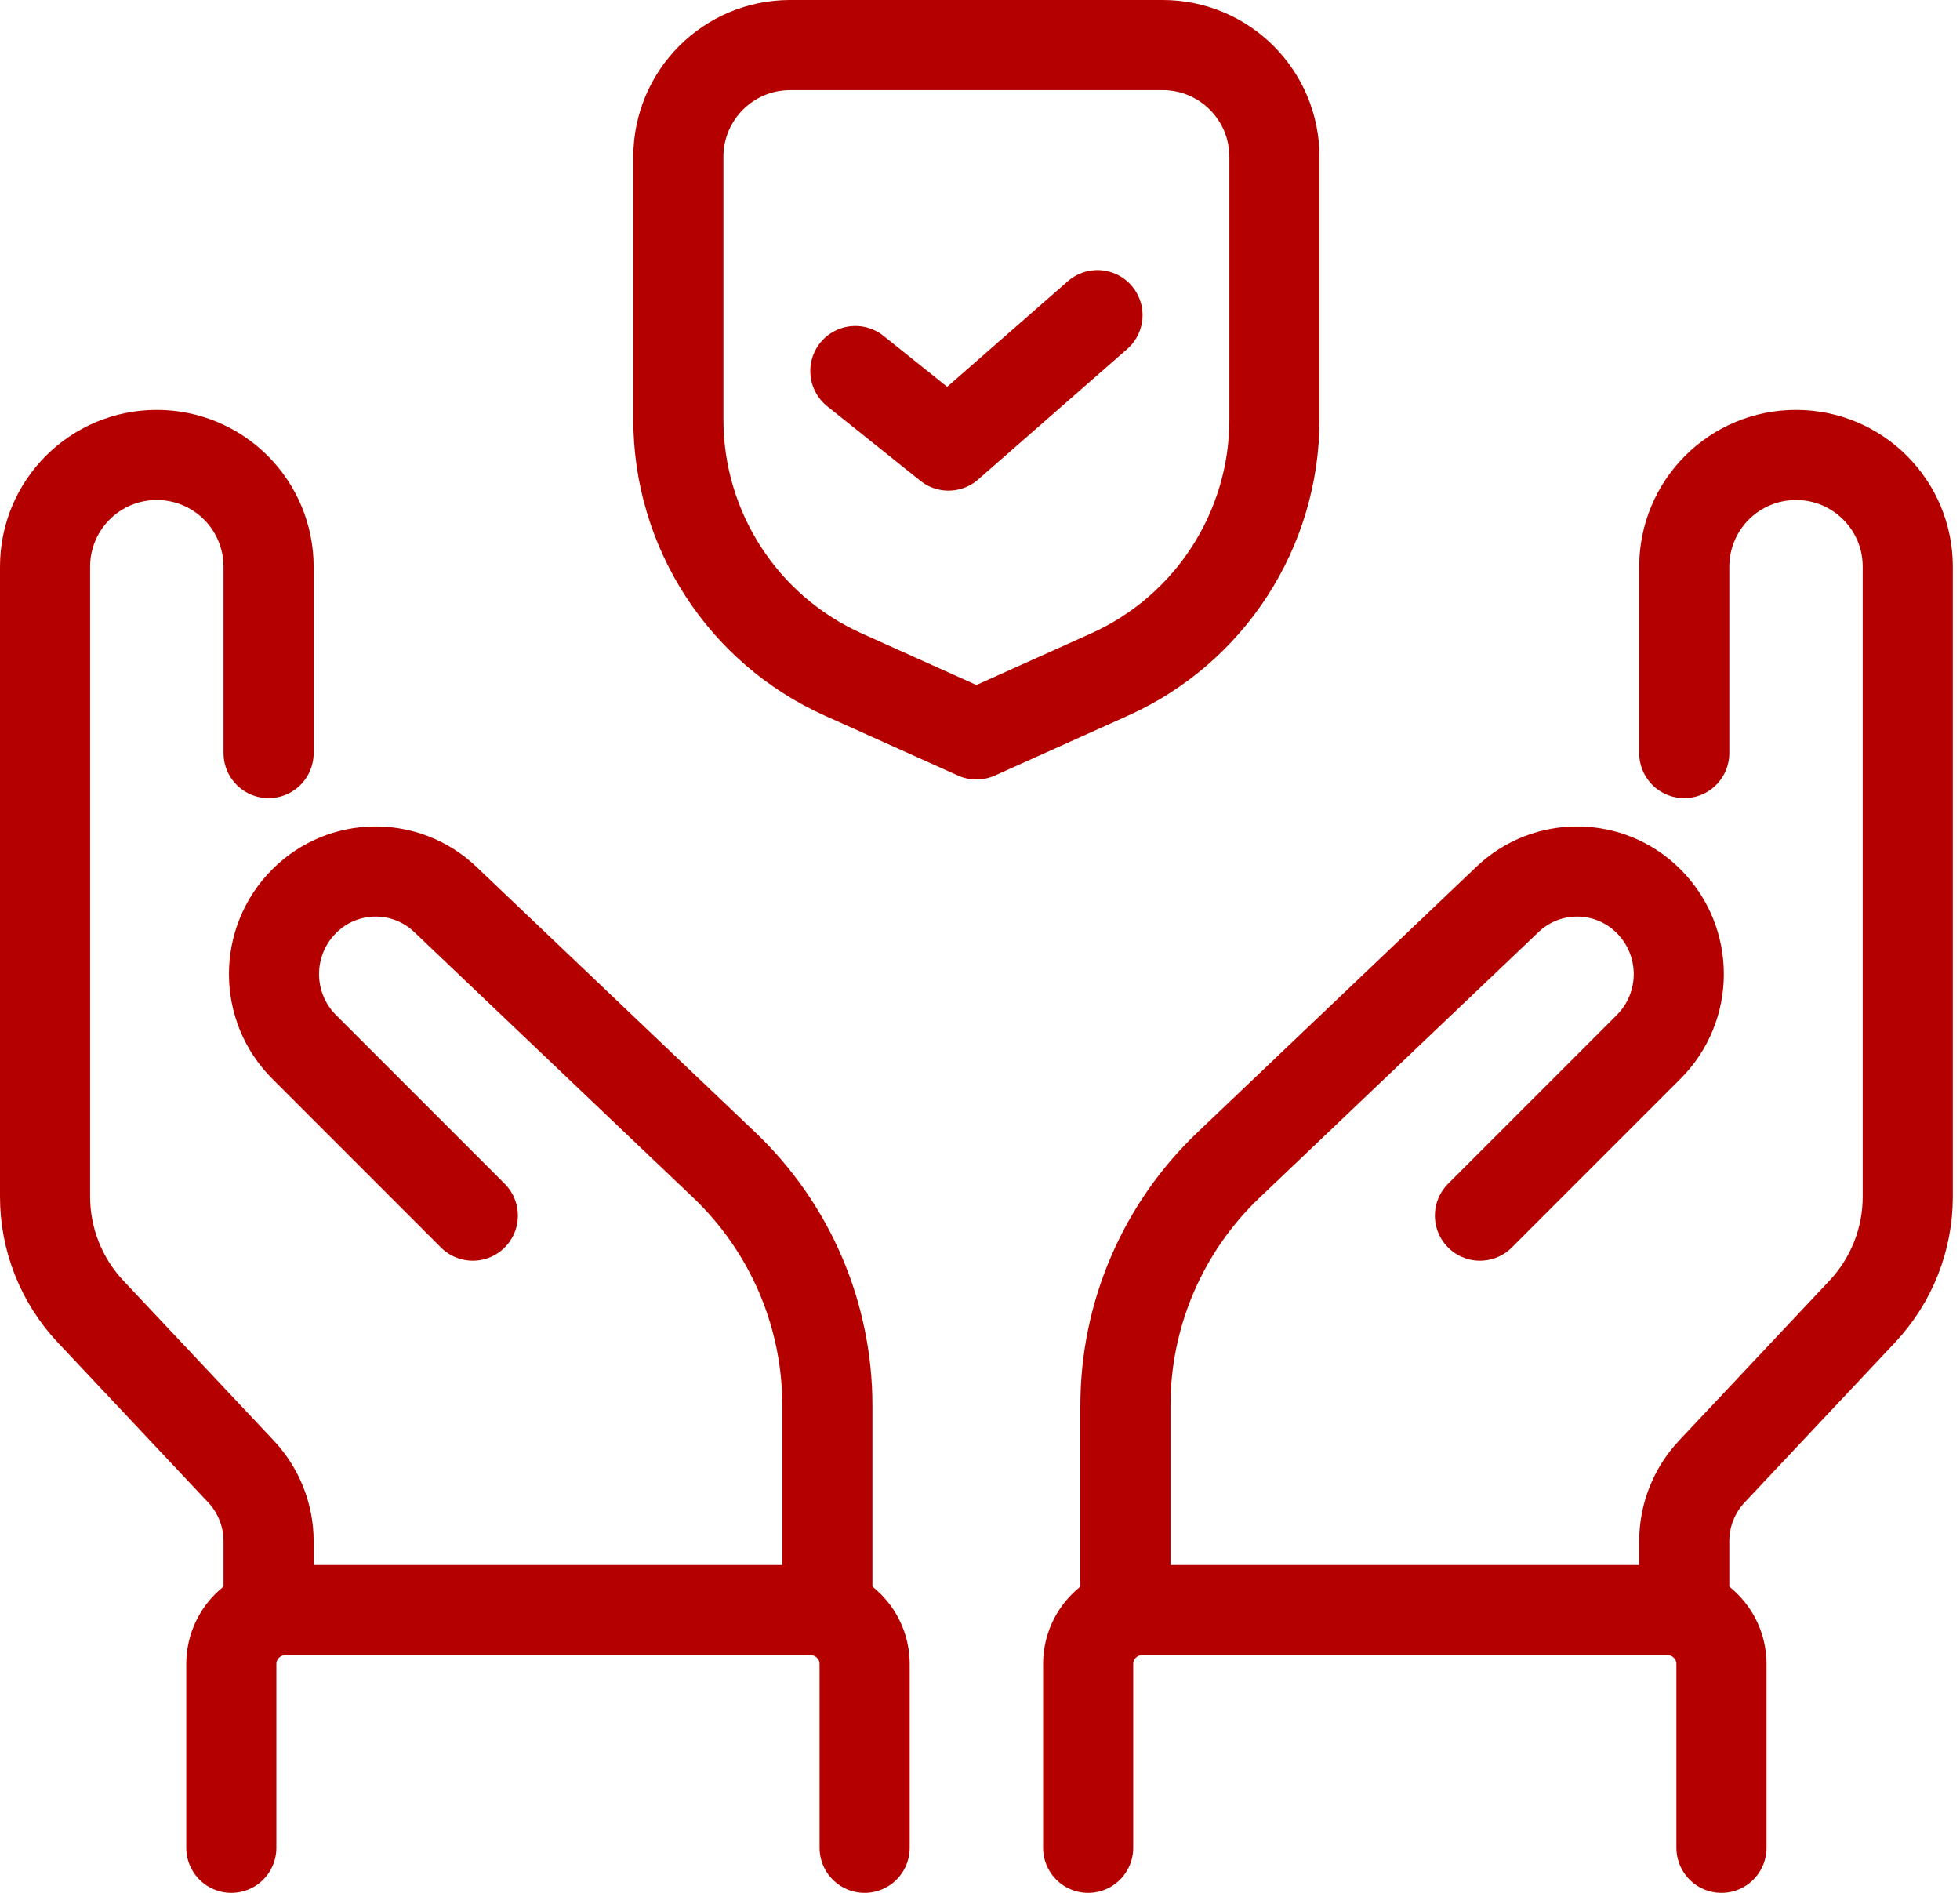
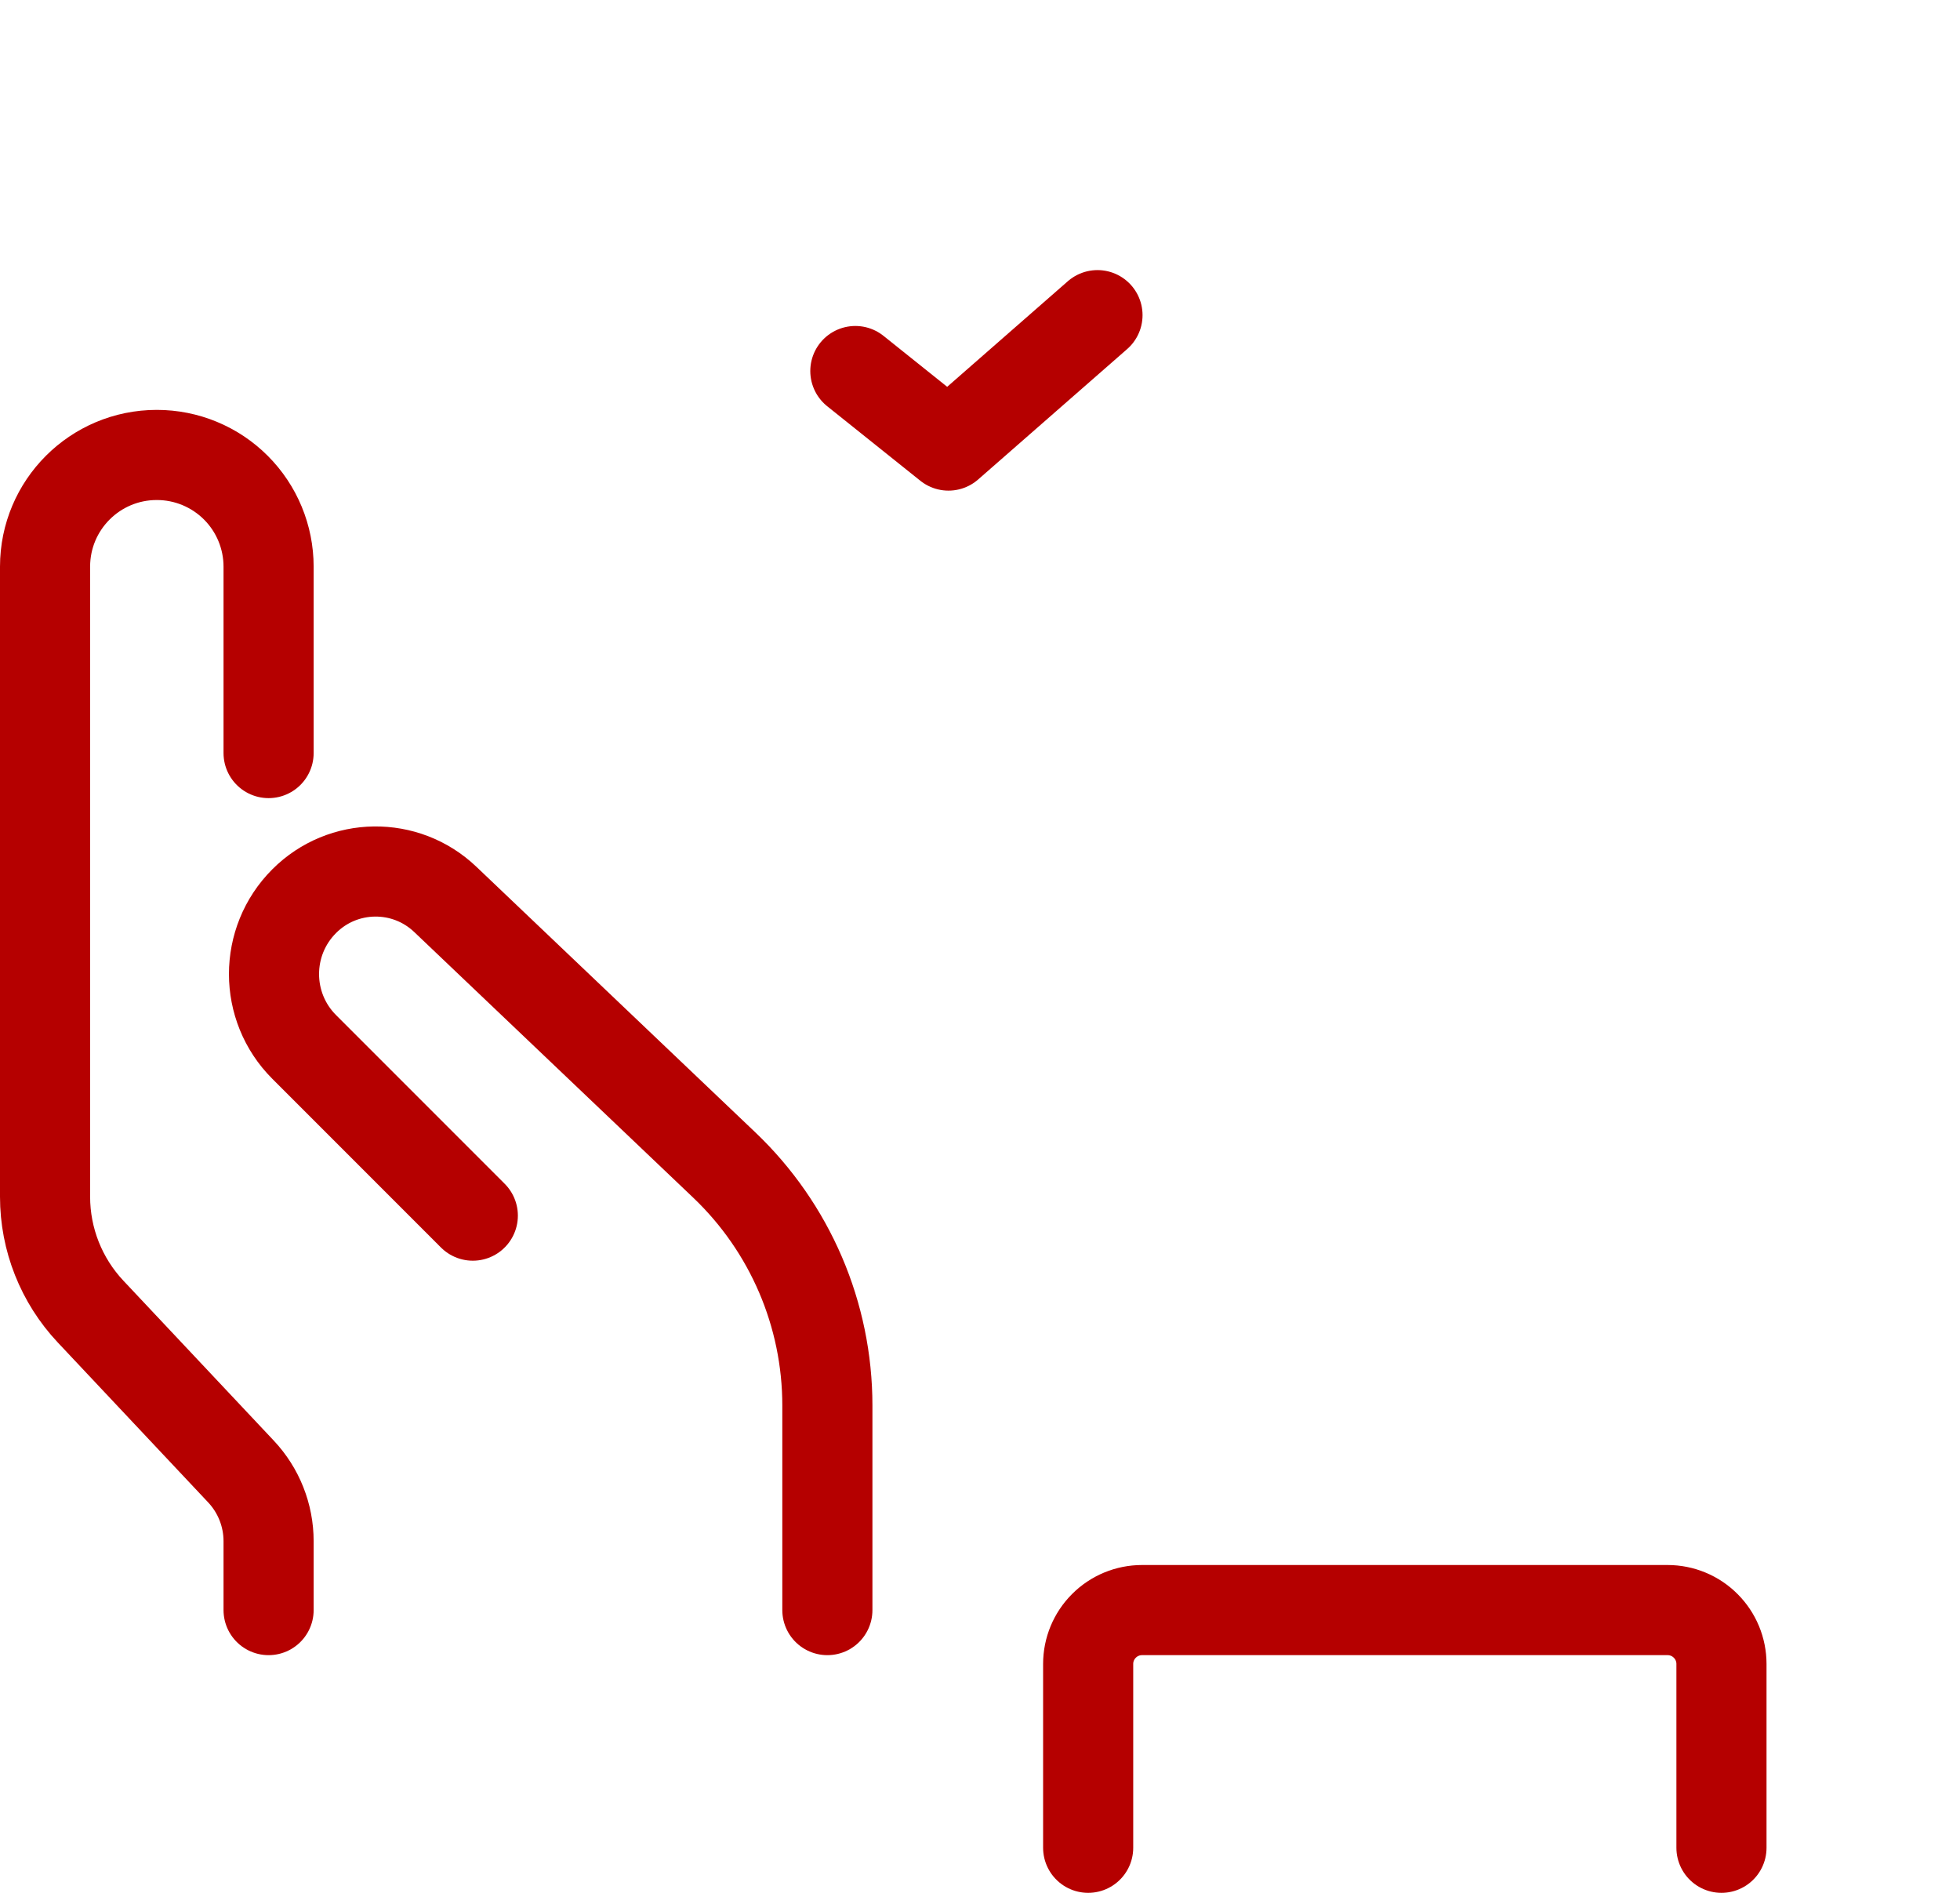
<svg xmlns="http://www.w3.org/2000/svg" width="87" height="84" viewBox="0 0 87 84" fill="none">
  <path d="M11.922 71.452V68.394C11.922 67.245 11.483 66.139 10.696 65.302C9.03 63.529 6.023 60.333 4.019 58.203C2.723 56.824 2 55.002 2 53.108C2 46.963 2 32.727 2 25.147C2 22.409 4.219 20.19 6.958 20.19H6.964C8.279 20.19 9.54 20.712 10.47 21.642C11.399 22.571 11.922 23.833 11.922 25.147C11.922 28.903 11.922 33.419 11.922 33.419" stroke="#B50000" stroke-width="4" stroke-miterlimit="2" stroke-linecap="round" stroke-linejoin="round" />
-   <path d="M74.76 71.452V68.394C74.76 67.245 75.198 66.139 75.985 65.302C77.652 63.529 80.658 60.333 82.662 58.203C83.959 56.824 84.681 55.002 84.681 53.108C84.681 46.963 84.681 32.727 84.681 25.147C84.681 22.409 82.462 20.19 79.724 20.19H79.717C78.403 20.19 77.141 20.712 76.212 21.642C75.282 22.571 74.76 23.833 74.76 25.147C74.76 28.903 74.76 33.419 74.76 33.419" stroke="#B50000" stroke-width="4" stroke-miterlimit="2" stroke-linecap="round" stroke-linejoin="round" />
-   <path d="M38.379 82V73.843C38.379 73.209 38.128 72.601 37.678 72.153C37.23 71.703 36.621 71.452 35.988 71.452C30.68 71.452 17.967 71.452 12.659 71.452C12.025 71.452 11.417 71.703 10.969 72.153C10.519 72.601 10.268 73.209 10.268 73.843C10.268 76.955 10.268 82 10.268 82" stroke="#B50000" stroke-width="4" stroke-miterlimit="2" stroke-linecap="round" stroke-linejoin="round" />
  <path d="M48.301 82V73.843C48.301 73.209 48.552 72.601 49.002 72.153C49.45 71.703 50.059 71.452 50.692 71.452C56 71.452 68.713 71.452 74.021 71.452C74.654 71.452 75.263 71.703 75.711 72.153C76.161 72.601 76.412 73.209 76.412 73.843C76.412 76.955 76.412 82 76.412 82" stroke="#B50000" stroke-width="4" stroke-miterlimit="2" stroke-linecap="round" stroke-linejoin="round" />
  <path d="M36.725 71.452V62.372C36.725 58.339 35.071 54.483 32.149 51.701C28.367 48.102 23.094 43.083 19.764 39.911C18.001 38.234 15.225 38.269 13.505 39.989L13.502 39.992C11.716 41.778 11.716 44.675 13.502 46.461C16.657 49.618 20.987 53.947 20.987 53.947" stroke="#B50000" stroke-width="4" stroke-miterlimit="2" stroke-linecap="round" stroke-linejoin="round" />
-   <path d="M49.955 71.452V62.372C49.955 58.339 51.609 54.483 54.531 51.701C58.312 48.102 63.586 43.083 66.916 39.911C68.679 38.234 71.455 38.269 73.175 39.989L73.178 39.992C74.964 41.778 74.964 44.675 73.178 46.461C70.023 49.618 65.692 53.947 65.692 53.947" stroke="#B50000" stroke-width="4" stroke-miterlimit="2" stroke-linecap="round" stroke-linejoin="round" />
-   <path fill-rule="evenodd" clip-rule="evenodd" d="M56.569 6.961C56.569 4.221 54.348 2 51.608 2C46.881 2 39.8 2 35.072 2C32.332 2 30.111 4.221 30.111 6.961C30.111 10.301 30.111 14.779 30.111 18.62C30.111 23.503 32.975 27.932 37.429 29.933C40.486 31.309 43.34 32.592 43.34 32.592C43.34 32.592 46.194 31.309 49.252 29.933C53.705 27.932 56.569 23.503 56.569 18.62V6.961Z" stroke="#B50000" stroke-width="4" stroke-miterlimit="2" stroke-linecap="round" stroke-linejoin="round" />
  <path d="M37.967 16.466L42.101 19.773L48.715 13.986" stroke="#B50000" stroke-width="4" stroke-miterlimit="2" stroke-linecap="round" stroke-linejoin="round" />
</svg>